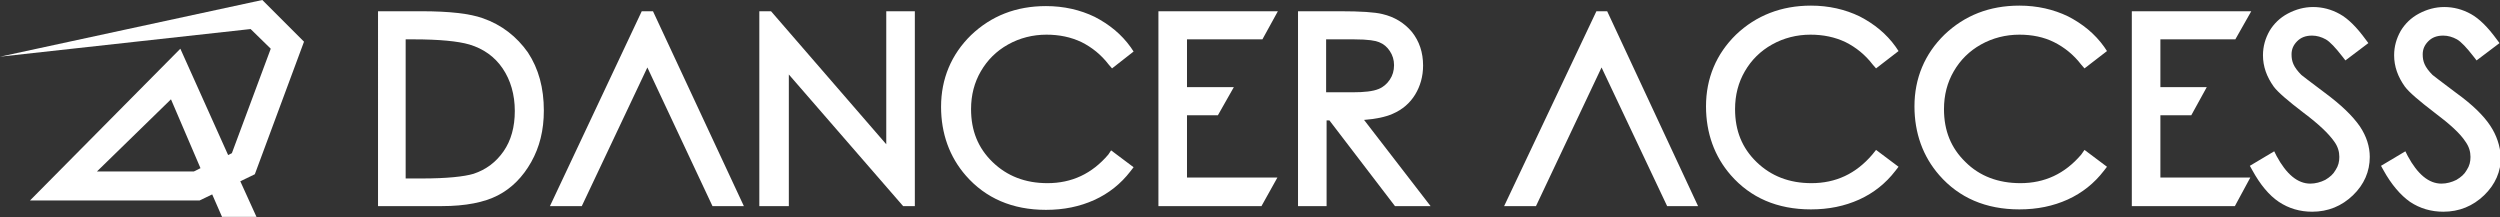
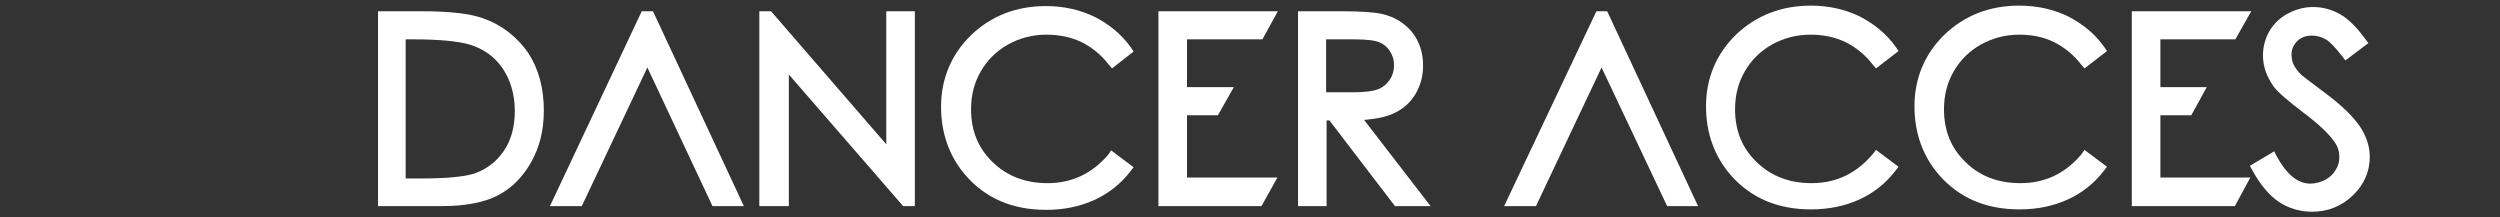
<svg xmlns="http://www.w3.org/2000/svg" version="1.1" id="Layer_1" x="0px" y="0px" viewBox="0 0 533.7 46.4" enable-background="new 0 0 533.7 46.4" xml:space="preserve">
  <rect x="0" y="0" width="533.7" height="46.4" fill="#333333" stroke="none" />
-   <path fill="#FFFFFF" d="M54.8,46.4l-3.5-7.7l3.1-1.5L64.9,8.9L56,0L0,12.1l53.5-5.9l4.3,4.2l-8.3,22.3l-0.8,0.4L38.5,10.4L6.4,42.8  l36.2,0l2.7-1.3l2.1,4.8H54.8z M41.4,36.6l-20.7,0l15.8-15.4l6.3,14.7L41.4,36.6z" />
  <path fill="#FFFFFF" d="M103.1,3.9c-2.8-1-7.1-1.5-13.2-1.5h-9.2V44h13.6c5.1,0,9.1-0.8,12-2.3c2.9-1.5,5.3-3.9,7.1-7.1  c1.8-3.2,2.7-6.8,2.7-11c0-4.8-1.1-8.9-3.4-12.4C110.3,7.8,107.1,5.3,103.1,3.9z M86.6,8.4h1.7c5.5,0,9.5,0.4,11.9,1.1  c3,0.9,5.4,2.6,7.1,5.1c1.7,2.5,2.6,5.6,2.6,9.1c0,3.4-0.8,6.3-2.4,8.6c-1.6,2.3-3.7,3.9-6.4,4.8c-2,0.6-5.7,1-11,1h-3.5V8.4z" />
  <polygon fill="#FFFFFF" points="137,2.4 117.4,44 124.2,44 138.2,14.4 152.1,44 158.8,44 139.4,2.4 " />
  <polygon fill="#FFFFFF" points="340.8,2.4 321.1,44 327.9,44 341.9,14.4 355.9,44 362.5,44 343.1,2.4 " />
  <polygon fill="#FFFFFF" points="189.2,30.8 164.6,2.4 162.1,2.4 162.1,44 168.4,44 168.4,15.9 192.8,44 195.3,44 195.3,2.4   189.2,2.4 " />
  <path fill="#FFFFFF" d="M236.6,33c-3.5,4.1-7.8,6.1-13,6.1c-4.7,0-8.6-1.5-11.7-4.5c-3.1-3-4.6-6.7-4.6-11.3c0-3,0.7-5.7,2.1-8.1  c1.4-2.4,3.3-4.3,5.8-5.7c2.5-1.4,5.3-2.1,8.2-2.1c2.7,0,5.2,0.5,7.5,1.6c2.2,1.1,4.2,2.7,5.8,4.8l0.7,0.8L242,11l-0.6-0.9  c-2-2.8-4.6-4.9-7.7-6.5c-3.1-1.5-6.6-2.3-10.4-2.3c-6.4,0-11.7,2.1-16,6.2c-4.2,4.1-6.4,9.3-6.4,15.3c0,5.7,1.8,10.7,5.3,14.7  c4.2,4.8,9.9,7.3,17.1,7.3c3.8,0,7.2-0.7,10.3-2.1c3.1-1.4,5.7-3.5,7.7-6.1l0.7-0.9l-4.8-3.6L236.6,33z" />
  <polygon fill="#FFFFFF" points="269.5,8.4 272.8,2.4 247.3,2.4 247.3,44 269.3,44 272.7,37.9 253.4,37.9 253.4,24.6 260,24.6   263.4,18.6 253.4,18.6 253.4,8.4 " />
  <polygon fill="#FFFFFF" points="461.2,24.6 467.8,24.6 471.1,18.6 461.2,18.6 461.2,8.4 477.2,8.4 480.6,2.4 455.1,2.4 455.1,44   477.1,44 480.4,37.9 461.2,37.9 " />
  <path fill="#FFFFFF" d="M297.3,24.3c2.1-0.9,3.7-2.3,4.8-4.1c1.1-1.8,1.7-3.9,1.7-6.2c0-2.8-0.8-5.2-2.4-7.2  c-1.6-1.9-3.7-3.2-6.3-3.8c-1.6-0.4-4.6-0.6-9.1-0.6h-8.9V44h6.1V25.7h0.6L297.8,44h7.6l-14.2-18.4C293.7,25.4,295.7,25,297.3,24.3z   M288.8,19.7l-5.7,0V8.4h5.9c3.2,0,4.7,0.3,5.4,0.6c1,0.4,1.7,1,2.3,1.9c0.6,0.9,0.9,1.9,0.9,3c0,1.2-0.3,2.2-0.9,3.1  c-0.6,0.9-1.4,1.6-2.4,2C293.1,19.5,291.2,19.7,288.8,19.7z" />
  <path fill="#FFFFFF" d="M399.7,33c-3.5,4.1-7.8,6.1-13,6.1c-4.7,0-8.6-1.5-11.7-4.5c-3.1-3-4.6-6.7-4.6-11.3c0-3,0.7-5.7,2.1-8.1  c1.4-2.4,3.3-4.3,5.8-5.7c2.5-1.4,5.3-2.1,8.2-2.1c2.7,0,5.2,0.5,7.5,1.6c2.2,1.1,4.2,2.7,5.8,4.8l0.7,0.8l4.8-3.7l-0.6-0.9  c-2-2.8-4.6-4.9-7.7-6.5c-3.1-1.5-6.6-2.3-10.4-2.3c-6.3,0-11.7,2.1-16,6.2c-4.2,4.1-6.4,9.3-6.4,15.3c0,5.7,1.8,10.7,5.3,14.7  c4.2,4.8,9.9,7.3,17.1,7.3c3.8,0,7.2-0.7,10.3-2.1c3.1-1.4,5.7-3.5,7.7-6.1l0.7-0.9l-4.8-3.6L399.7,33z" />
  <path fill="#FFFFFF" d="M444.3,33c-3.5,4.1-7.8,6.1-13,6.1c-4.7,0-8.7-1.5-11.7-4.5c-3.1-3-4.6-6.7-4.6-11.3c0-3,0.7-5.7,2.1-8.1  c1.4-2.4,3.3-4.3,5.8-5.7c2.5-1.4,5.3-2.1,8.2-2.1c2.7,0,5.2,0.5,7.4,1.6c2.2,1.1,4.2,2.7,5.8,4.8l0.7,0.8l4.8-3.7l-0.6-0.9  c-2-2.8-4.6-4.9-7.7-6.5c-3.1-1.5-6.6-2.3-10.4-2.3c-6.4,0-11.7,2.1-16,6.2c-4.2,4.1-6.4,9.3-6.4,15.3c0,5.7,1.8,10.7,5.3,14.7  c4.2,4.8,9.9,7.3,17.1,7.3c3.8,0,7.2-0.7,10.3-2.1c3.1-1.4,5.7-3.5,7.7-6.1l0.7-0.9l-4.8-3.6L444.3,33z" />
  <path fill="#FFFFFF" d="M496.3,19.8c-3.5-2.6-4.6-3.5-5-3.8c-0.8-0.8-1.4-1.6-1.7-2.3c-0.3-0.7-0.4-1.3-0.4-2.1c0-1.1,0.4-2,1.2-2.8  c0.8-0.8,1.8-1.2,3.2-1.2c1,0,2,0.3,2.9,0.8c0.9,0.5,2.1,1.8,3.5,3.6l0.7,0.9l4.9-3.7l-0.6-0.8c-1.9-2.6-3.7-4.4-5.5-5.4  c-1.8-1-3.7-1.5-5.7-1.5c-1.9,0-3.7,0.5-5.4,1.4c-1.7,0.9-3,2.2-3.9,3.7c-0.9,1.6-1.4,3.3-1.4,5.2c0,2.4,0.8,4.6,2.3,6.7  c0.9,1.2,3,3,6.4,5.6c3.2,2.4,5.3,4.4,6.5,6.1c0.8,1.1,1.1,2.2,1.1,3.3c0,1-0.2,1.9-0.8,2.8c-0.5,0.9-1.2,1.5-2.2,2.1  c-1,0.5-2.1,0.8-3.2,0.8c-2.7,0-5.1-2-7.2-5.9l-0.5-1l-5.2,3.1l0.5,0.9c1.7,3.1,3.6,5.4,5.7,6.8c2.1,1.4,4.5,2.1,7.1,2.1  c3.4,0,6.3-1.2,8.7-3.5c2.4-2.3,3.6-5.1,3.6-8.2c0-2.2-0.7-4.4-2.1-6.5C502.2,24.7,499.8,22.4,496.3,19.8z" />
-   <path fill="#FFFFFF" d="M531.6,26.8c-1.4-2.1-3.7-4.4-7.3-7c-3.5-2.6-4.6-3.5-5-3.8c-0.8-0.8-1.4-1.6-1.7-2.3  c-0.3-0.7-0.4-1.3-0.4-2.1c0-1.1,0.4-2,1.2-2.8c0.8-0.8,1.8-1.2,3.2-1.2c1,0,2,0.3,2.9,0.8c0.9,0.5,2.1,1.8,3.5,3.6l0.7,0.9l4.9-3.7  l-0.6-0.8c-1.9-2.6-3.7-4.4-5.5-5.4c-1.8-1-3.7-1.5-5.7-1.5c-1.9,0-3.7,0.5-5.4,1.4c-1.7,0.9-3,2.2-3.9,3.7  c-0.9,1.6-1.4,3.3-1.4,5.2c0,2.4,0.8,4.6,2.3,6.7c0.9,1.2,3,3,6.4,5.6c3.2,2.4,5.4,4.4,6.5,6.1c0.8,1.1,1.1,2.2,1.1,3.3  c0,1-0.2,1.9-0.8,2.8c-0.5,0.9-1.2,1.5-2.2,2.1c-1,0.5-2.1,0.8-3.2,0.8c-2.7,0-5.1-2-7.2-5.9l-0.5-1l-5.2,3.1l0.5,0.9  c1.7,3.1,3.7,5.4,5.7,6.8c2.1,1.4,4.5,2.1,7.1,2.1c3.4,0,6.3-1.2,8.7-3.5c2.4-2.3,3.6-5.1,3.6-8.2C533.7,31.1,533,28.9,531.6,26.8z" />
</svg>